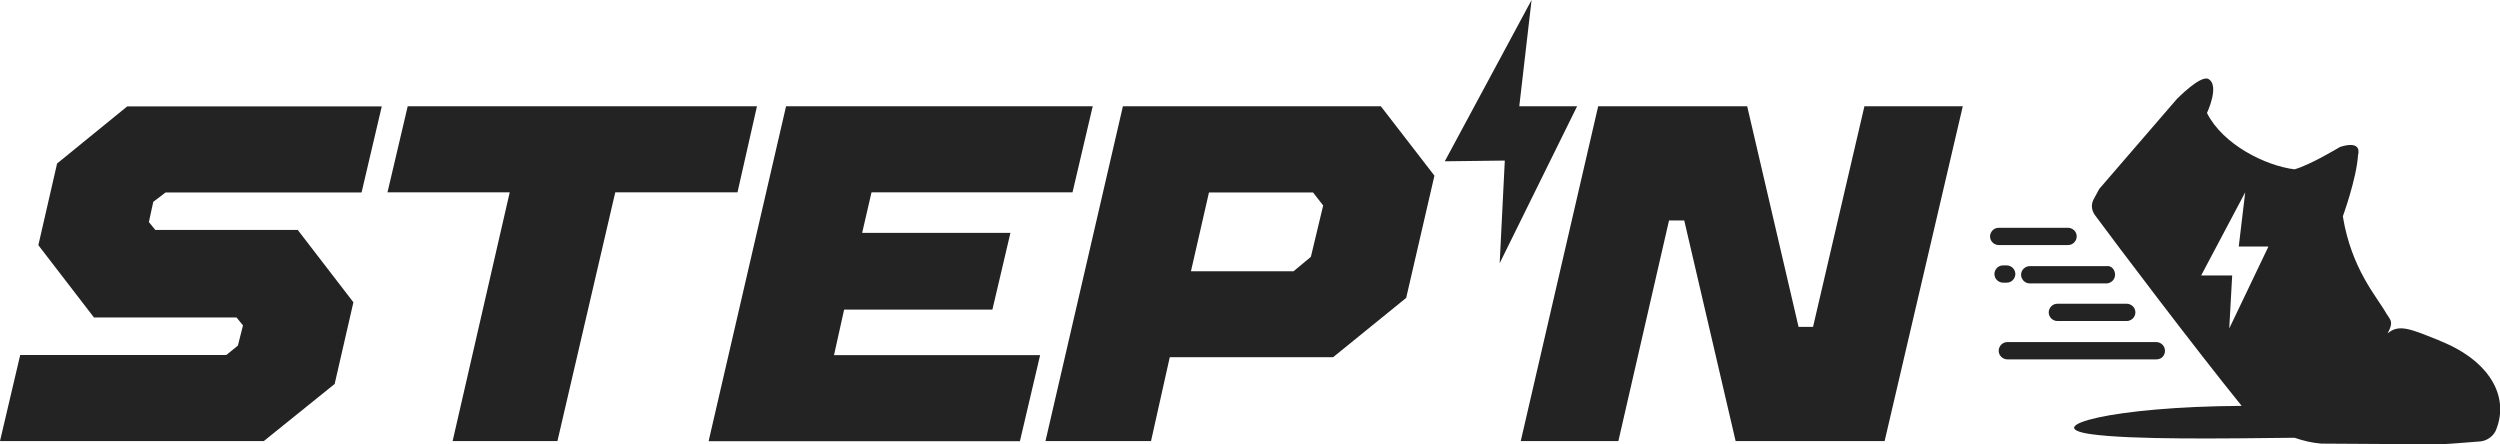
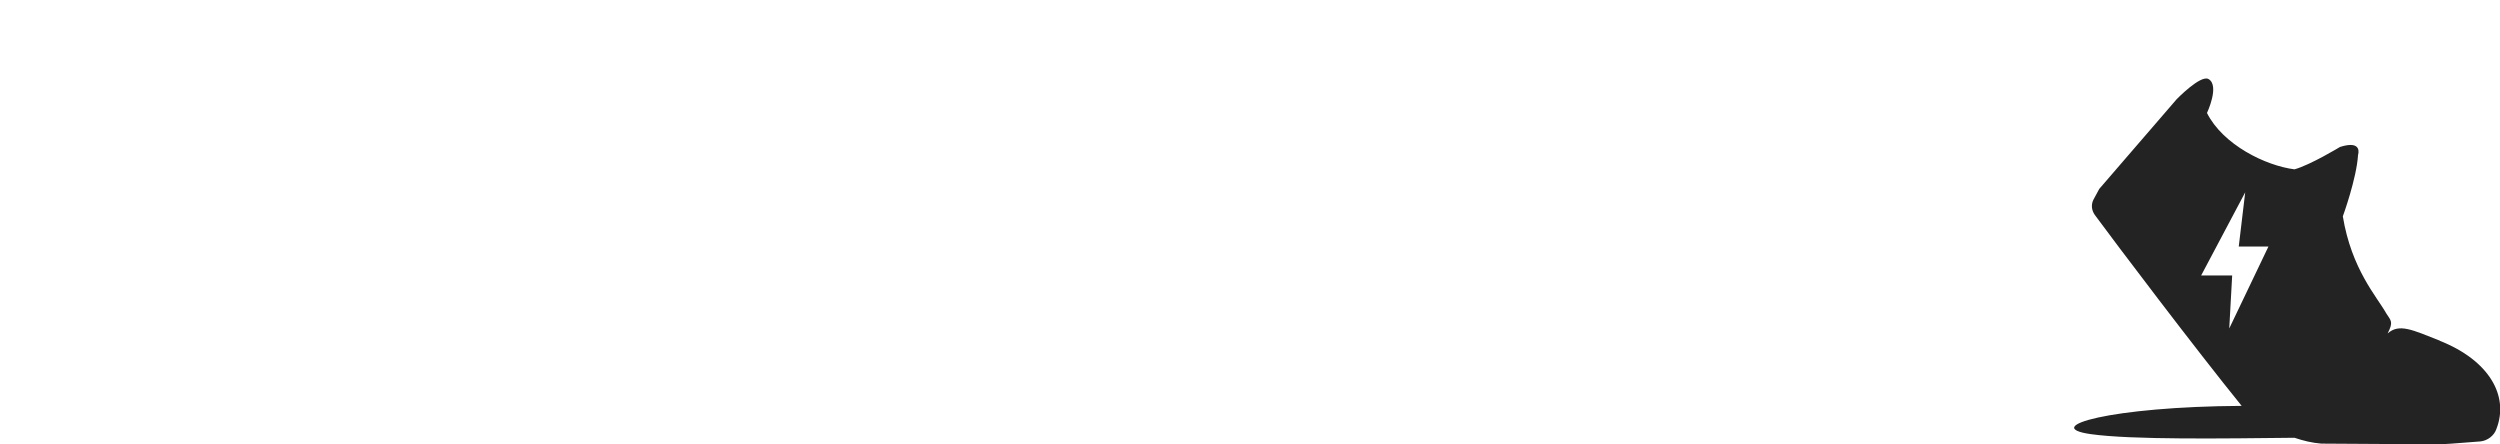
<svg xmlns="http://www.w3.org/2000/svg" id="Layer_1" data-name="Layer 1" viewBox="0 0 205.36 36.47">
  <defs>
    <style>.cls-2{fill:#232323;fill-rule:evenodd}</style>
  </defs>
  <g id="_图层_1" data-name="图层 1">
-     <path fill="#232323" d="m0 36.23 1.66-7.07h16.93l.95-.77.42-1.66-.53-.65H7.72l-4.57-5.94 1.54-6.71 5.76-4.69h20.91l-1.66 7.07H13.6l-1.01.77-.36 1.66.53.65h11.7l4.57 5.94-1.54 6.71-5.82 4.69H0zm37.18 0 4.69-20.43H31.83l1.66-7.07h28.69l-1.6 7.07H50.54l-4.75 20.43h-8.61zm21.03 0 6.36-27.5h25.19L88.1 15.8H71.59l-.77 3.33H83l-1.48 6.3H69.34l-.83 3.74h16.93l-1.66 7.07H58.24zm55.24-27.5H92.24l-6.36 27.5h8.67l1.54-6.89h13.42l6-4.87 2.32-10.04-4.4-5.7zm-5.76 12.36-1.43 1.19h-8.43l1.48-6.47h8.55l.83 1.07-1.01 4.22zm17.23 15.14 6.36-27.5h12.24l4.22 18.12h1.19l4.22-18.12h8.08l-6.42 27.5h-12.24l-4.22-18.12h-1.25l-4.16 18.12h-8.02z" />
-     <path d="m125.81 0-7.13 13.25 4.93-.06-.42 8.43 6.36-12.89h-4.75L125.81 0z" class="cls-2" />
-   </g>
-   <path d="M170.59 19.42c0-.42-.36-.71-.71-.71h-5.7c-.42 0-.71.36-.71.71 0 .42.36.71.71.71h5.7c.42 0 .71-.36.71-.71zm4.82 6.24c0-.42-.36-.71-.71-.71H169c-.42 0-.71.36-.71.71 0 .42.36.71.71.71h5.7c.36 0 .71-.3.71-.71zm-1.67-3.09c0 .42-.36.71-.71.71h-6.3c-.42 0-.71-.36-.71-.71 0-.42.36-.71.71-.71h6.3c.42-.06.71.3.71.71zm-9.2-.77c-.42 0-.71.36-.71.71 0 .42.36.71.71.71h.3c.42 0 .71-.36.71-.71 0-.42-.36-.71-.71-.71h-.3zm13.3 7.01c0-.42-.36-.71-.71-.71h-12.24c-.42 0-.71.36-.71.71 0 .42.36.71.71.71h12.24c.42 0 .71-.3.71-.71z" class="cls-2" />
+     </g>
  <path d="M200.41 27.98c-2.26-.89-3.33-1.43-4.28-.59.48-.95.3-1.01-.12-1.66-.77-1.37-2.85-3.62-3.56-7.96 0 0 1.13-3.09 1.25-5.05 0 0 .42-1.25-1.48-.65 0 0-2.44 1.48-3.74 1.84-2.38-.3-5.88-2.02-7.19-4.63 0 0 1.07-2.26.12-2.79-.65-.36-2.61 1.66-2.61 1.66l-6.36 7.37-.48.89c-.18.36-.18.83.12 1.25 1.66 2.26 8.26 10.99 12.06 15.68-10.75.06-16.57 1.72-12.41 2.32 3.39.48 10.99.36 16.75.3.71.24 1.43.42 2.2.48l9.74.06c1.25-.06 2.38-.18 3.33-.24.59-.06 1.13-.48 1.31-1.01 1.07-2.73-.59-5.64-4.63-7.25zm-17.29-1.01.24-4.34h-2.55l3.62-6.83-.53 4.45h2.44l-3.21 6.71z" class="cls-2" />
</svg>